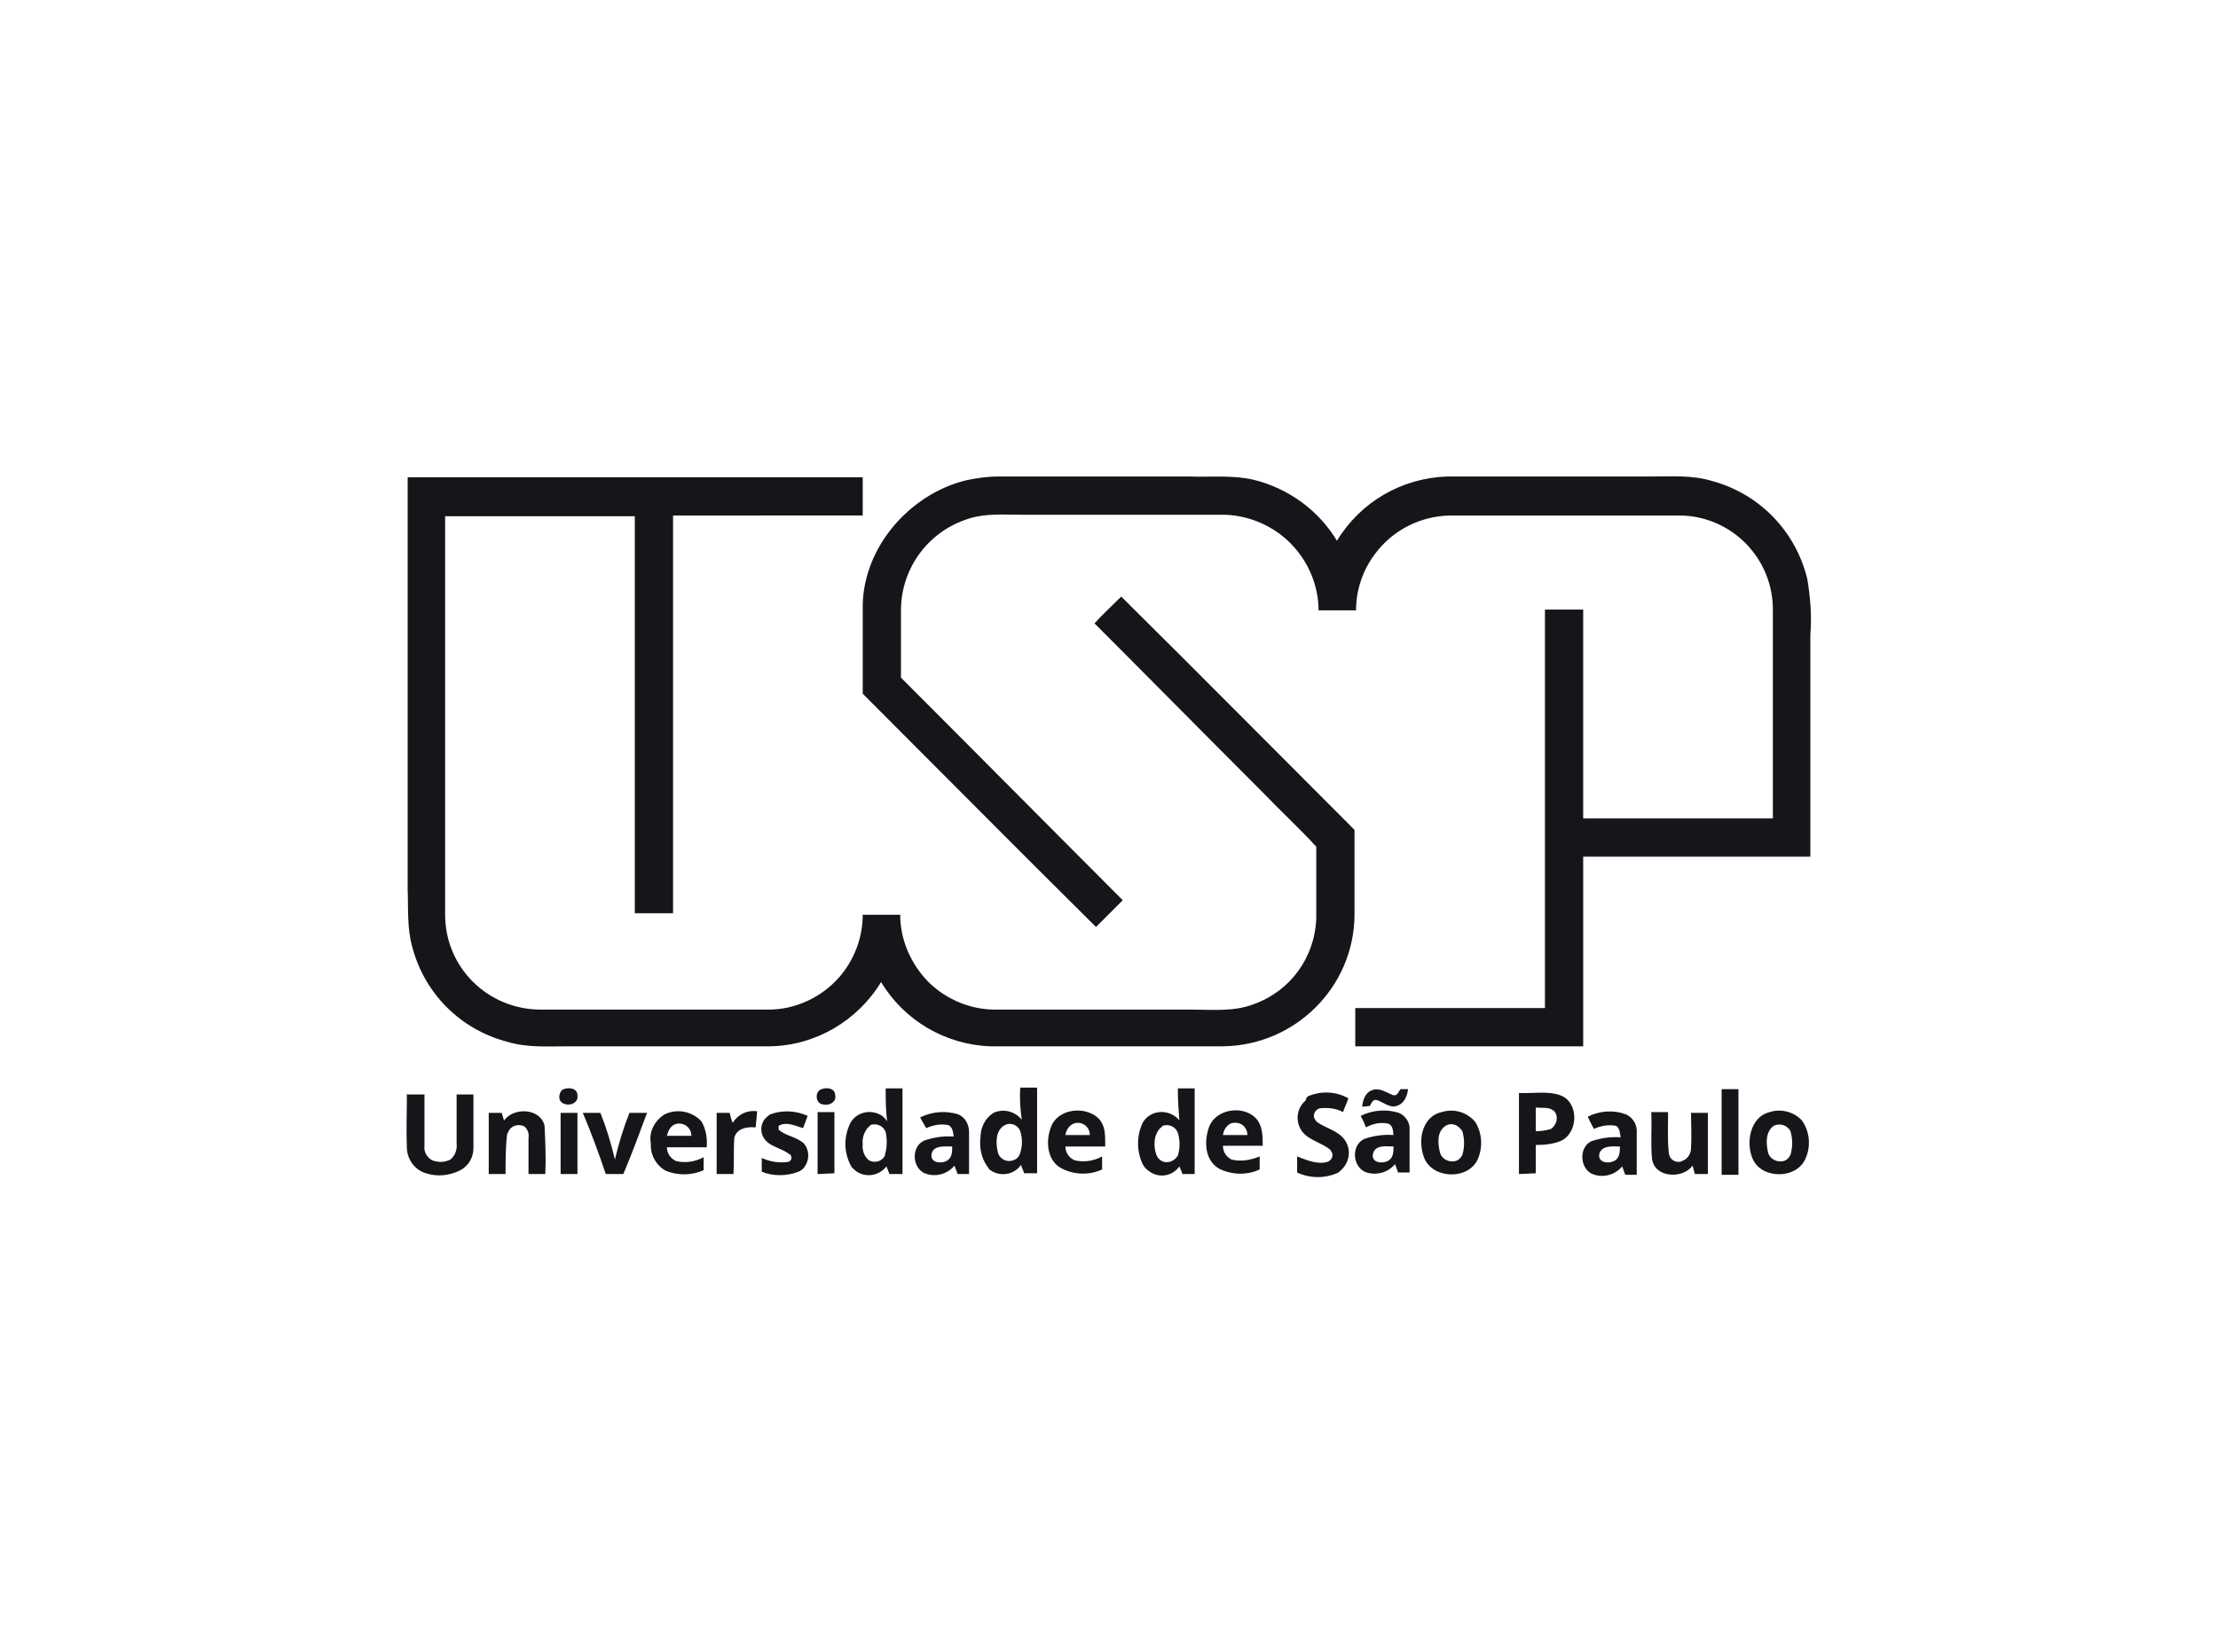
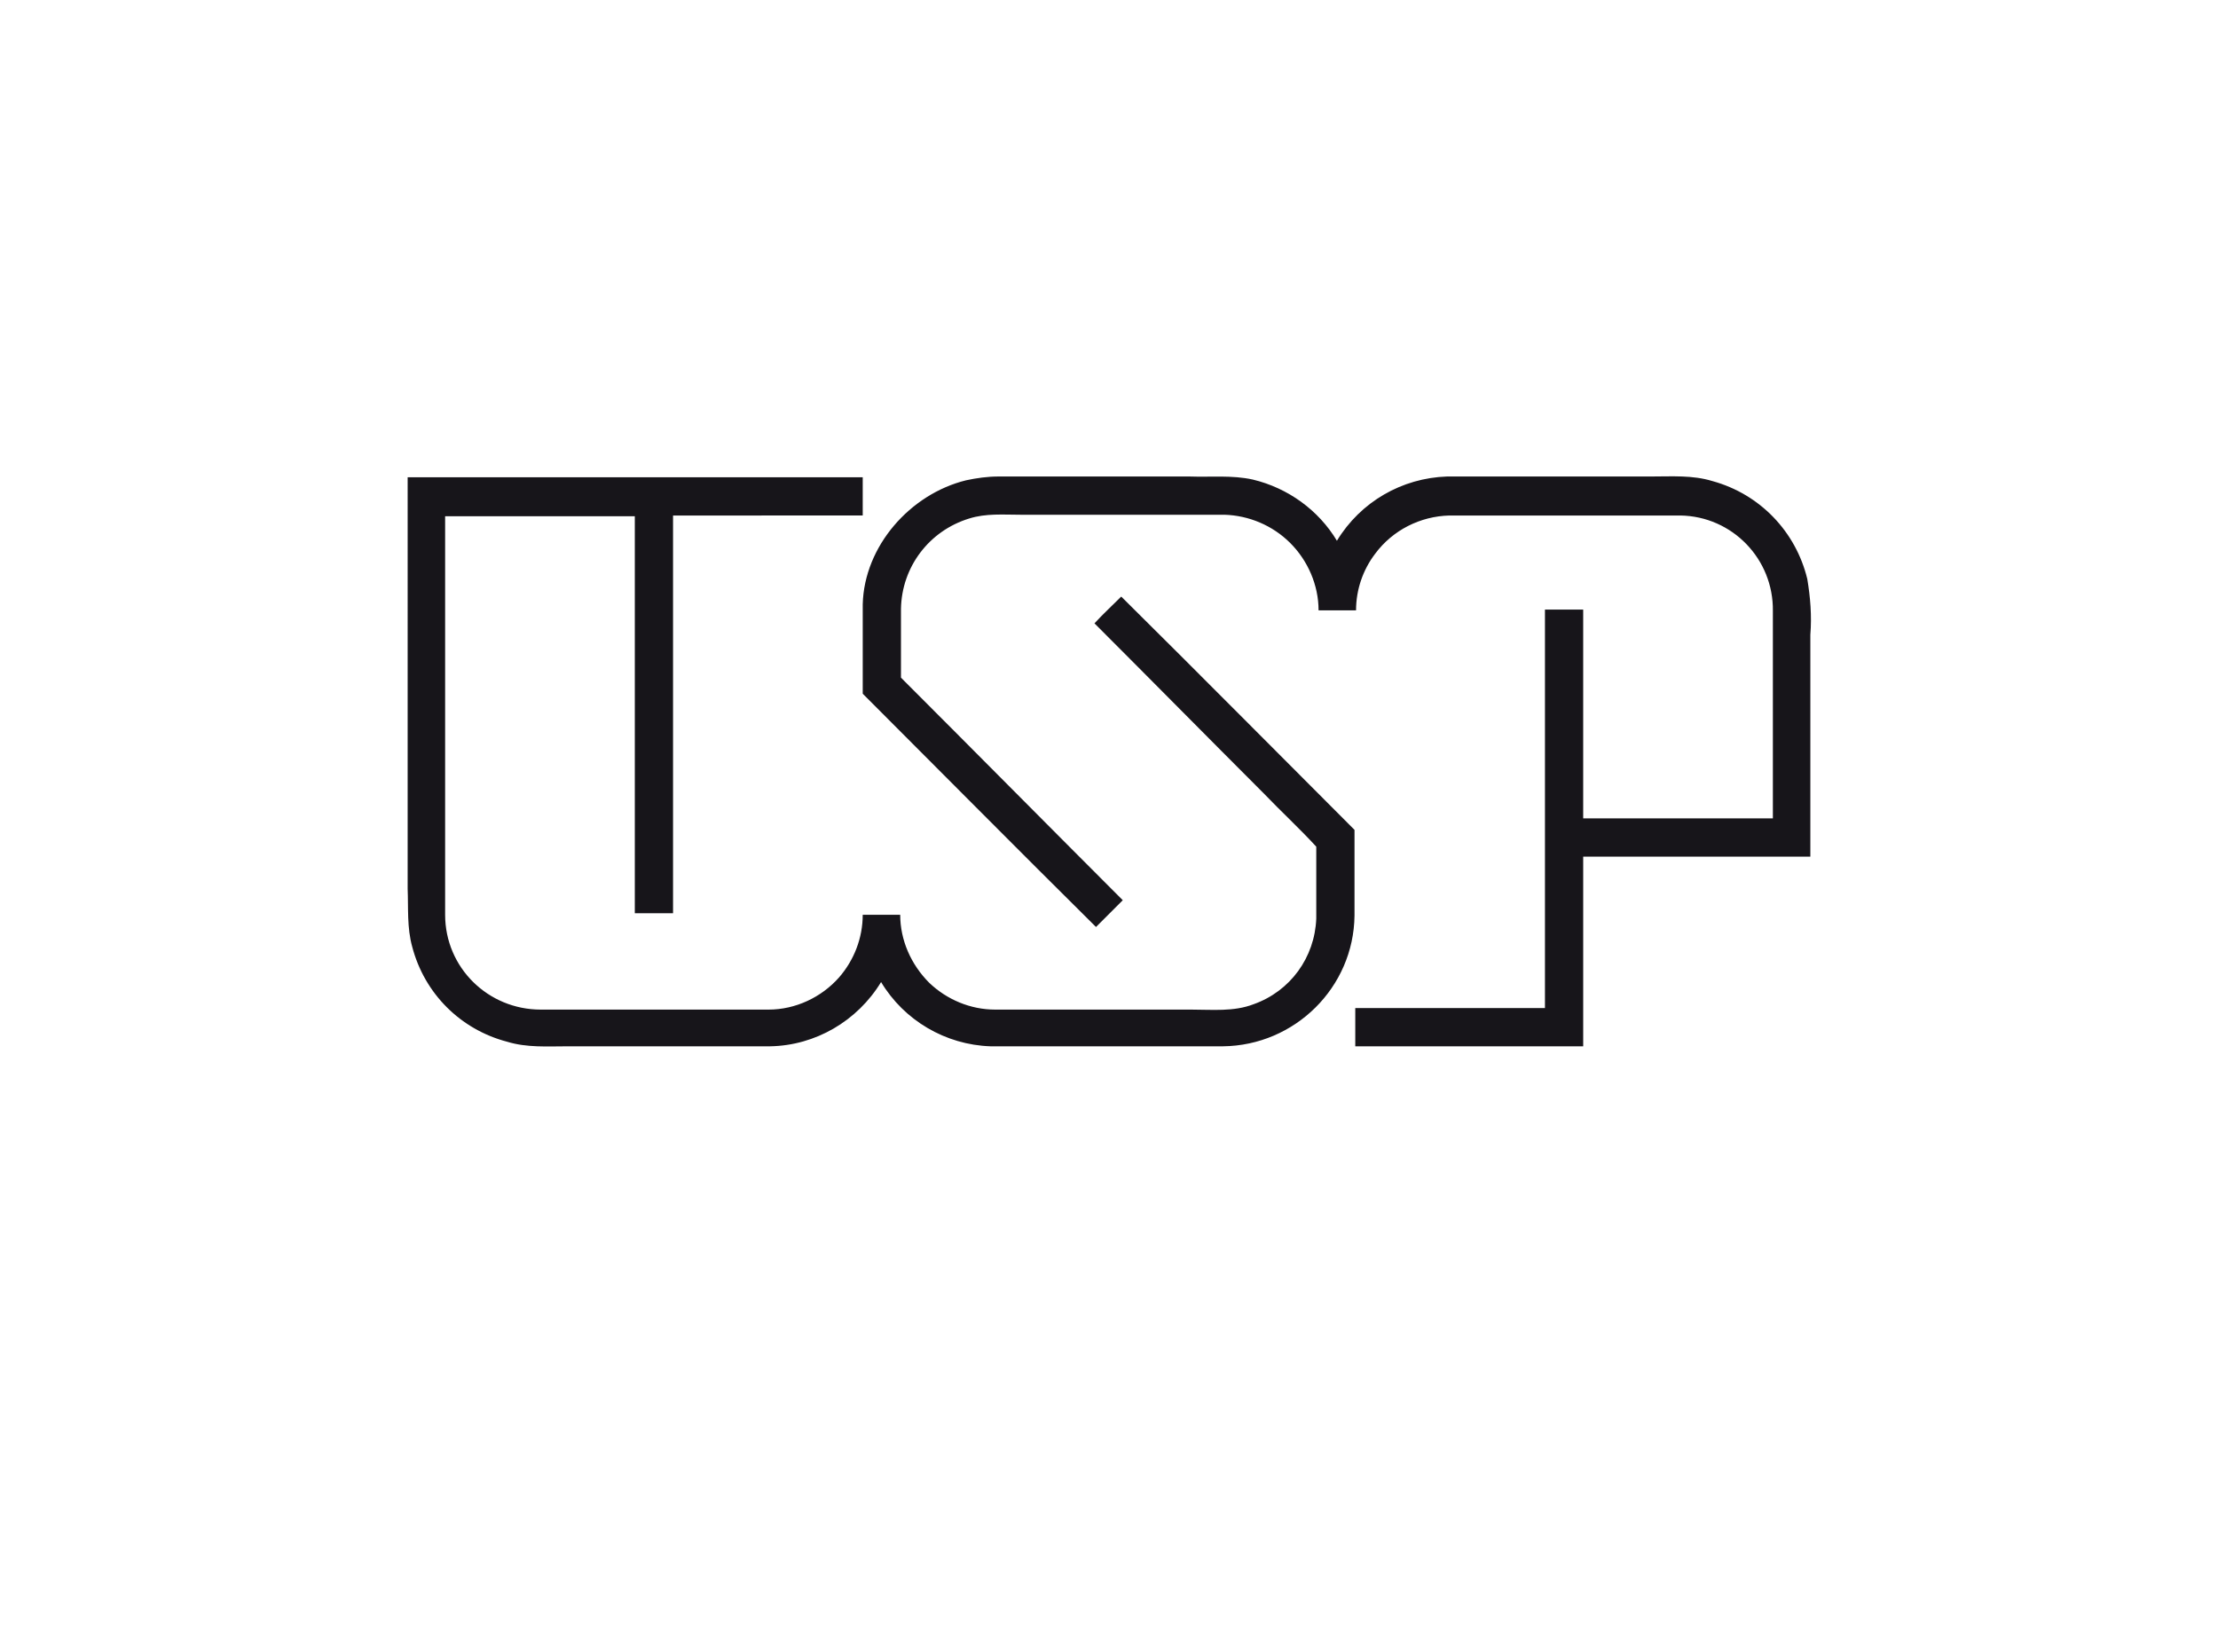
<svg xmlns="http://www.w3.org/2000/svg" version="1.0" id="Layer_1" x="0px" y="0px" viewBox="0 0 290 216" style="enable-background:new 0 0 290 216;" xml:space="preserve">
  <style type="text/css">
	.st0{fill:#17151A;}
</style>
  <path class="st0" d="M53.3,62.4h59.5v5H88v52c-1.7,0-3.3,0-5,0c0-17.3,0-34.6,0-51.9H58.2c0,17.3,0,34.7,0,52.1  c0,6.9,5.6,12.4,12.5,12.4c0,0,0,0,0.1,0h29.7c3.5,0,6.9-1.6,9.2-4.2c2-2.3,3.1-5.2,3.1-8.2h4.9c0,3.3,1.4,6.5,3.8,8.9  c2.3,2.2,5.4,3.5,8.6,3.5h25.6c2.8,0,5.6,0.3,8.2-0.7c4.8-1.7,8-6.1,8.2-11.2c0-3.1,0-6.3,0-9.4c-2.2-2.4-4.6-4.6-6.9-7  c-7.4-7.4-14.7-14.8-22.1-22.2c1.1-1.2,2.3-2.3,3.5-3.5c10.2,10.1,20.3,20.3,30.5,30.5c0,3.7,0,7.5,0,11.2  c-0.1,9.4-7.8,17-17.2,17.1c-10.1,0-20.3,0-30.4,0c-5.9-0.2-11.3-3.4-14.3-8.4c-3.1,5.1-8.6,8.3-14.5,8.4H74.3c-2.7,0-5.4,0.2-8-0.6  c-6.1-1.6-10.8-6.3-12.4-12.4c-0.7-2.5-0.5-5.1-0.6-7.6L53.3,62.4 M126.3,62.8c1.4-0.3,2.8-0.5,4.3-0.5h24.9  c2.8,0.1,5.6-0.2,8.3,0.4c4.6,1.1,8.6,4,11,8c3.1-5.1,8.5-8.2,14.4-8.4c8.9,0,17.8,0,26.7,0c2.7,0,5.4-0.2,8,0.6  c6.2,1.7,10.9,6.6,12.4,12.8c0.4,2.4,0.6,4.8,0.4,7.3V112H207v24.8h-29.8c0-1.6,0-3.3,0-5H202V79.7h5c0,9.1,0,18.2,0,27.3  c8.3,0,16.5,0,24.8,0V79.9c0.1-6.8-5.3-12.4-12.1-12.5c-10.1,0-20.1,0-30.2,0c-3.8,0.1-7.4,1.9-9.7,5c-1.6,2.1-2.5,4.7-2.5,7.4  c-1.6,0-3.3,0-4.9,0c0-3.3-1.4-6.5-3.7-8.8c-2.3-2.3-5.4-3.6-8.6-3.7h-26.7c-2.2,0-4.5-0.2-6.7,0.5c-5.2,1.6-8.8,6.3-8.9,11.8  c0,3,0,6,0,9c9.7,9.7,19.3,19.4,29,29.1c-1.2,1.2-2.3,2.3-3.5,3.5c-10.2-10.1-20.3-20.3-30.5-30.5c0-3.9,0-7.8,0-11.7  C113,71.4,119,64.6,126.3,62.8L126.3,62.8z" />
-   <path class="st0" d="M133.4,142.2h2.2v11.2h-1.7c-0.1-0.4-0.3-0.7-0.4-1.1c-0.9,1.3-2.7,1.6-4,0.7c-0.1-0.1-0.2-0.1-0.2-0.2  c-0.9-1.1-1.3-2.6-1.1-4.1c0-1.3,0.6-2.5,1.7-3.2c1.3-0.6,2.8-0.2,3.7,0.9C133.4,145.1,133.3,143.7,133.4,142.2 M131.2,147.2  c-1.1,0.8-1,2.4-0.7,3.6c0.3,0.8,1.2,1.2,2,0.9c0.3-0.1,0.6-0.3,0.8-0.7c0.4-1,0.4-2.1,0.1-3.1c-0.3-0.8-1.2-1.2-2-0.8  C131.3,147.2,131.2,147.2,131.2,147.2 M73.5,142.5c0.7-0.4,2-0.3,2,0.7c0.2,1.2-1.5,1.6-2.2,0.8C73,143.6,73.1,142.9,73.5,142.5   M107.2,142.5c0.7-0.4,2-0.3,2,0.7c0.2,0.9-0.8,1.4-1.6,1.2C106.7,144.3,106.5,143,107.2,142.5 M115.8,142.3h2.2c0,3.8,0,7.5,0,11.2  h-1.7l-0.4-1c-1,1.3-2.8,1.5-4,0.6c-0.2-0.2-0.5-0.4-0.6-0.6c-1-1.8-1-3.9-0.1-5.7c0.8-1.4,2.6-1.8,4-1c0.3,0.2,0.6,0.5,0.8,0.8  C115.8,145.2,115.8,143.7,115.8,142.3 M113.6,147.3c-0.6,0.6-0.9,1.5-0.8,2.3c-0.1,0.8,0.2,1.6,0.8,2.1c0.7,0.4,1.7,0.2,2.1-0.6  c0,0,0,0,0-0.1c0.3-1,0.3-2,0.1-3c-0.3-0.8-1.2-1.2-2-0.9C113.7,147.2,113.7,147.3,113.6,147.3 M154,142.3h2.2c0,3.8,0,7.5,0,11.2  h-1.6c-0.1-0.4-0.3-0.7-0.4-1c-0.9,1.3-2.7,1.6-4,0.6c-0.3-0.2-0.6-0.5-0.8-0.9c-0.8-1.7-0.8-3.7,0-5.4c0.8-1.4,2.6-1.8,4-1  c0.3,0.2,0.6,0.4,0.8,0.7C154.1,145.2,154,143.8,154,142.3 M151.8,147.4c-1,0.9-1,2.5-0.6,3.6c0.3,0.8,1.2,1.2,2,0.8  c0.3-0.1,0.6-0.4,0.8-0.7c0.3-1,0.3-2,0-3c-0.3-0.8-1.2-1.2-2-0.9C151.9,147.3,151.9,147.4,151.8,147.4 M178.1,144.7  c0.1-0.9,0.4-1.9,1.4-2.2s1.8,0.4,2.7,0.7c0.5,0.1,0.7-0.5,0.9-0.8h1c-0.1,0.9-0.5,1.9-1.5,2.2s-1.8-0.6-2.7-0.8  c-0.5,0-0.6,0.5-0.8,0.8L178.1,144.7 M225.1,142.4h2.2c0,3.8,0,7.5,0,11.2c-0.7,0-1.5,0-2.2,0C225.1,149.9,225.1,146.1,225.1,142.4   M53.3,143.1h2.2c0,2.2,0,4.5,0,6.7c-0.1,0.8,0.3,1.5,1,1.9c0.8,0.3,1.6,0.3,2.4-0.1c0.6-0.5,0.9-1.3,0.8-2.1c0-2.1,0-4.3,0-6.4h2.2  c0,2.3,0,4.6,0,7c0,1.2-0.6,2.3-1.7,2.9c-1.4,0.7-3,0.9-4.5,0.4c-1.4-0.4-2.4-1.7-2.5-3.2c-0.1-2.4,0-4.8,0-7.2 M171.1,143.3  c1.7-0.7,3.6-0.6,5.2,0.3c-0.2,0.6-0.5,1.2-0.7,1.8c-0.9-0.5-2-0.6-3-0.5c-0.5,0.1-0.9,0.6-0.8,1.2c0.1,0.2,0.2,0.4,0.4,0.6  c1.1,0.8,2.7,1.1,3.6,2.3c1,1.4,0.6,3.2-0.7,4.2c0,0-0.1,0.1-0.1,0.1c-1.7,0.8-3.7,0.8-5.4,0c0-0.7,0-1.4,0-2.1  c1.3,0.5,2.7,1.1,4,0.7c0.5-0.2,0.8-0.8,0.5-1.3c-0.1-0.1-0.1-0.2-0.2-0.3c-1.1-0.9-2.7-1.2-3.6-2.3c-1-1.3-0.8-3.1,0.4-4.1  C170.8,143.5,170.9,143.4,171.1,143.3 M198.6,153.5c0-3.5,0-7,0-10.6c1.8,0.1,3.7-0.3,5.4,0.3c2.5,0.9,2.4,5,0,6  c-1,0.4-2.1,0.5-3.2,0.5c0,1.2,0,2.5,0,3.7L198.6,153.5 M200.8,144.8v3.1c0.7,0,1.4-0.1,2-0.3c0.7-0.5,1-1.5,0.5-2.2  c-0.1-0.1-0.1-0.2-0.2-0.2C202.5,144.7,201.6,144.9,200.8,144.8 M65.9,146.5c1.3-1.8,4.8-1.6,5.3,0.7c0.1,2.1,0.2,4.2,0.1,6.3  c-0.7,0-1.5,0-2.2,0c0-1.6,0-3.1,0-4.7c0.1-0.6-0.1-1.1-0.5-1.5c-0.7-0.4-1.7-0.2-2.1,0.6c-0.1,0.1-0.1,0.3-0.2,0.4  c-0.2,1.7-0.2,3.5-0.2,5.2h-2.2c0-2.7,0-5.4,0-8h1.7C65.7,145.8,65.8,146.2,65.9,146.5 M86.9,145.7c1.6-0.8,3.6-0.4,4.8,0.9  c0.6,1,0.8,2.2,0.7,3.4c-1.8,0-3.5,0-5.2,0c0,0.8,0.5,1.5,1.2,1.8c1.2,0.3,2.5,0.1,3.6-0.5v1.7c-1.6,0.7-3.3,0.7-4.9,0.1  c-1.3-0.7-2.1-2.1-2-3.6C84.8,148,85.6,146.5,86.9,145.7 M87.2,148.5c1.1,0,2.1,0,3.2,0c0-0.9-0.7-1.6-1.6-1.6c0,0,0,0,0,0  C87.8,146.9,87.4,147.7,87.2,148.5 M95.8,146.8c0.7-1.1,1.9-1.7,3.2-1.5l-0.2,2.1c-1.1-0.1-2.5,0.1-2.8,1.4c-0.1,1.6,0,3.1-0.1,4.7  c-0.7,0-1.5,0-2.2,0c0-2.7,0-5.3,0-8h1.7C95.5,145.9,95.6,146.4,95.8,146.8 M100.7,145.7c1.6-0.6,3.4-0.5,4.9,0.2l-0.6,1.6  c-1-0.3-2.2-0.9-3.2-0.3c0,0.1,0,0.4,0,0.5c0.9,0.8,2.2,0.9,3.2,1.7c0.9,0.9,0.9,2.4,0,3.4c-0.2,0.2-0.4,0.3-0.6,0.4  c-1.6,0.6-3.3,0.6-4.8,0v-1.8c1.1,0.5,2.3,0.7,3.5,0.5c0.3-0.1,0.5-0.5,0.3-0.8c0-0.1-0.1-0.2-0.2-0.2c-0.9-0.7-2.1-0.9-2.9-1.6  c-0.9-0.8-1-2.1-0.3-3C100.2,146.1,100.4,145.9,100.7,145.7 M120.3,146.1c1.6-0.8,3.4-0.9,5-0.4c0.9,0.4,1.4,1.3,1.4,2.3  c0,1.8,0,3.6,0,5.5h-1.5c-0.1-0.4-0.3-0.7-0.4-1.1c-1,1.2-2.7,1.6-4.1,0.9c-1.5-0.9-1.5-3.5,0.2-4.2c1.2-0.4,2.5-0.6,3.8-0.5  c-0.1-0.5-0.1-1.2-0.7-1.5c-1-0.2-2,0-2.9,0.4L120.3,146.1 M121.8,150.9c-0.2,1.2,1.4,1.3,2.1,0.8c0.6-0.4,0.6-1.2,0.6-1.8  C123.6,149.9,122,149.7,121.8,150.9 M137.4,147.4c0.8-2.4,4.4-2.9,6.2-1.2c1,1,0.9,2.4,0.9,3.7c-1.7,0-3.5,0-5.2,0  c0,0.8,0.5,1.5,1.2,1.8c1.2,0.3,2.5,0.1,3.6-0.5v1.7c-1.7,0.8-3.8,0.7-5.4-0.2C136.9,151.7,136.7,149.2,137.4,147.4 M139.3,148.4  c1.1,0,2.1,0,3.2,0c0-0.9-0.7-1.6-1.6-1.6c0,0,0,0-0.1,0C139.9,146.9,139.4,147.7,139.3,148.4 M158.1,147.3c0.9-2.3,4.3-2.8,6-1.2  c1,1,1,2.4,1,3.7c-1.8,0-3.5,0-5.2,0c0,0.8,0.4,1.4,1.1,1.8c1.2,0.3,2.5,0.1,3.7-0.4c0,0.6,0,1.1,0,1.7c-1.7,0.8-3.7,0.7-5.3-0.1  C157.5,151.7,157.4,149.2,158.1,147.3 M159.9,148.4c1,0,2.1,0,3.2,0c0-0.9-0.7-1.6-1.5-1.6C160.6,146.7,160,147.6,159.9,148.4   M177.9,145.9c1.6-0.8,3.4-0.9,5-0.4c0.9,0.4,1.5,1.3,1.4,2.3c0,1.8,0,3.7,0,5.5h-1.5l-0.4-1.1c-0.9,1.1-2.4,1.5-3.7,1.1  c-1.9-0.6-2.1-3.6-0.3-4.4c1.2-0.4,2.5-0.6,3.8-0.5c-0.1-0.5,0-1.2-0.7-1.5c-1-0.2-2,0-2.9,0.5C178.4,146.9,178.2,146.4,177.9,145.9   M179.5,150.9c-0.2,1.2,1.4,1.3,2.1,0.8c0.6-0.4,0.6-1.2,0.6-1.8C181.3,149.9,179.8,149.6,179.5,150.9 M188.5,145.4  c1.6-0.5,3.3,0,4.4,1.3c0.9,1.5,1,3.3,0.3,4.9c-1.2,2.6-5.6,2.6-6.9,0C185.3,149.4,185.8,146,188.5,145.4 M189,147.2  c-1.2,0.8-1,2.4-0.7,3.6c0.3,0.8,1.2,1.2,2,1c0.4-0.1,0.7-0.4,0.9-0.8c0.3-1,0.3-2.1,0-3.1C190.7,147.1,189.8,146.7,189,147.2  C189,147.1,189,147.1,189,147.2 M207.6,146c1.6-0.8,3.4-0.9,5-0.3c0.9,0.4,1.5,1.4,1.4,2.4c0,1.8,0,3.6,0,5.5h-1.5l-0.4-1.1  c-1,1.2-2.7,1.6-4.1,0.9c-1.5-0.9-1.5-3.5,0.1-4.2c1.2-0.4,2.5-0.6,3.8-0.5c-0.1-0.5-0.1-1.2-0.6-1.5c-1-0.2-2,0-2.9,0.4  C208.1,147,207.8,146.5,207.6,146 M209.1,150.9c-0.2,1.2,1.4,1.3,2.1,0.8c0.6-0.4,0.6-1.2,0.6-1.8  C210.9,149.9,209.4,149.7,209.1,150.9 M231.4,145.4c1.5-0.5,3.2,0,4.2,1.1c1,1.4,1.2,3.3,0.5,4.9c-1.1,2.8-5.7,2.8-6.9,0.2  C228.2,149.5,228.8,146,231.4,145.4 M231.9,147.2c-1.1,0.8-1,2.4-0.7,3.6c0.3,0.8,1.2,1.2,2,1c0.4-0.1,0.7-0.4,0.9-0.8  c0.3-1,0.3-2.1,0-3.1C233.7,147.1,232.7,146.8,231.9,147.2C231.9,147.2,231.9,147.2,231.9,147.2 M73.3,153.5c0-2.7,0-5.3,0-8h2.2v8  C74.7,153.5,74,153.5,73.3,153.5 M76.2,145.5h2.3c0.8,2,1.4,4,1.9,6.1c0.5-2.1,1.1-4.1,1.9-6.1c0.8,0,1.5,0,2.3,0  c-1,2.7-2,5.4-3.1,8c-0.8,0-1.5,0-2.3,0C78.3,150.8,77.3,148.1,76.2,145.5 M106.9,153.5c0-2.7,0-5.4,0-8.1c0.7,0,1.4,0,2.2,0v8  L106.9,153.5 M215.9,145.4h2.2c0,1.8-0.1,3.6,0.1,5.4c0.1,0.7,0.7,1.2,1.4,1.1c0.1,0,0.2,0,0.3-0.1c0.7-0.2,1.2-0.9,1.2-1.7  c0.1-1.5,0-3.1,0-4.6h2.2v8h-1.7c-0.1-0.4-0.2-0.7-0.3-1.1c-1.3,1.8-5,1.6-5.3-0.9C215.8,149.5,216,147.4,215.9,145.4L215.9,145.4z" />
</svg>